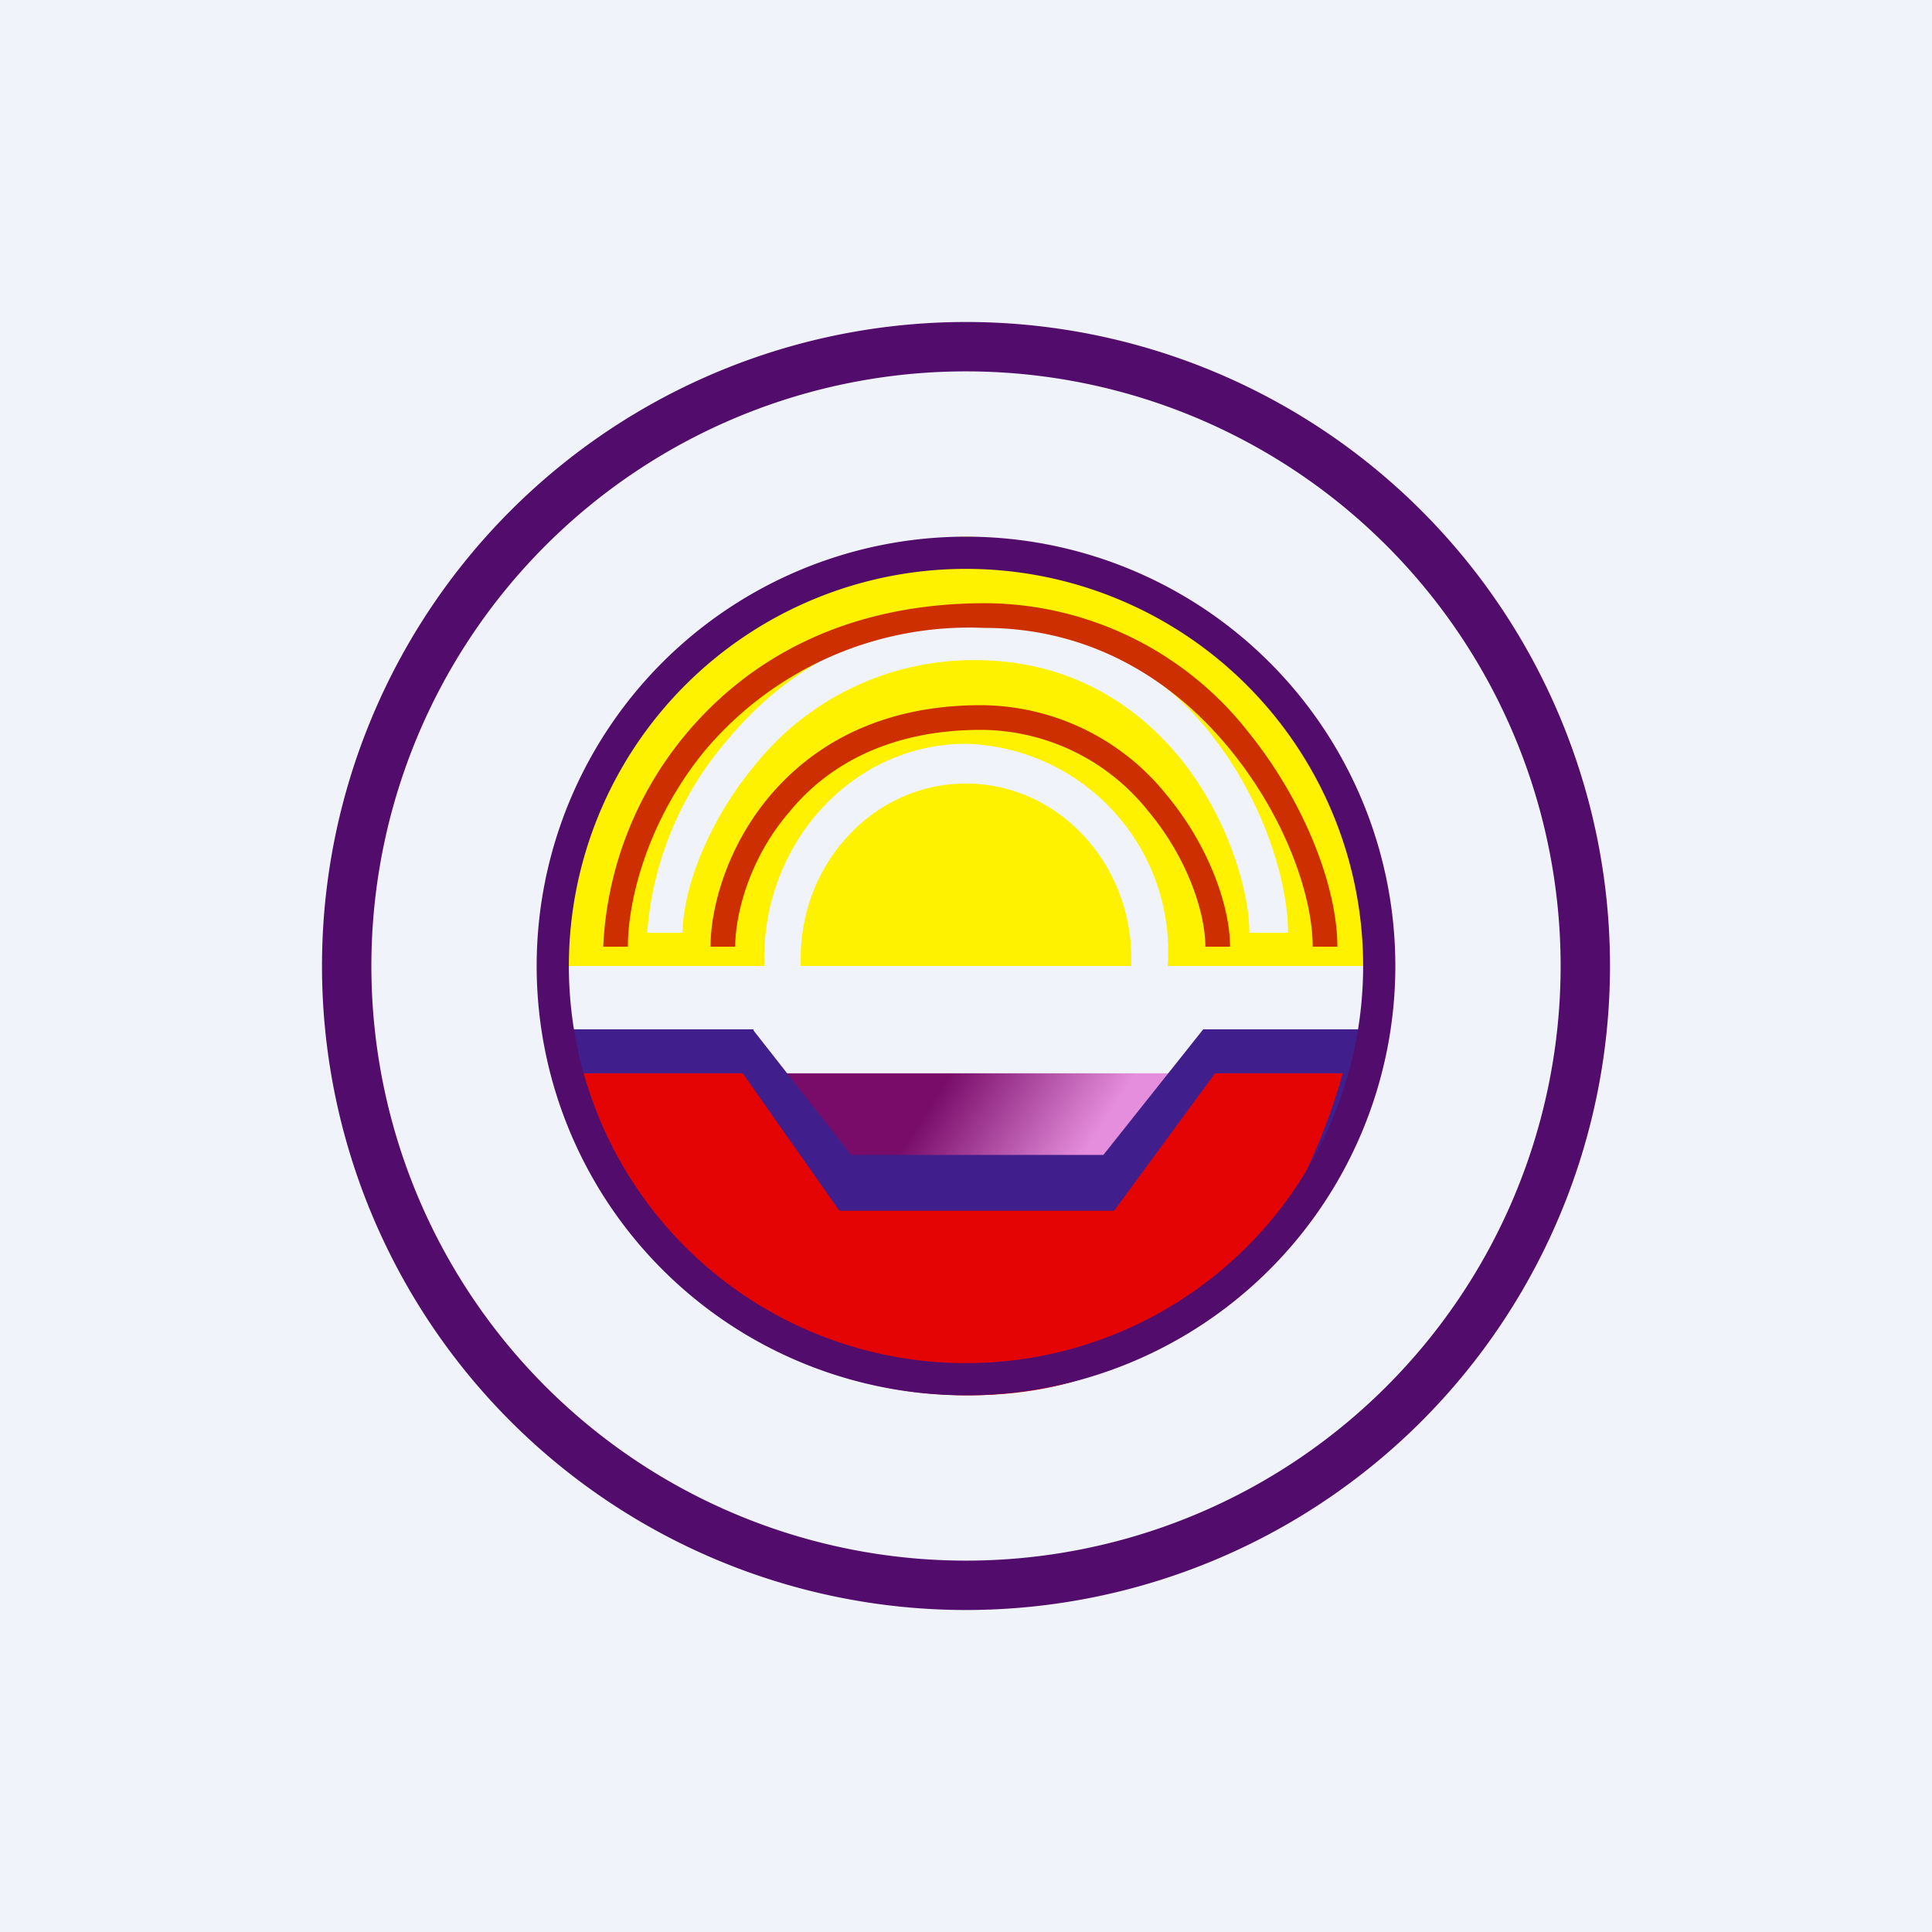
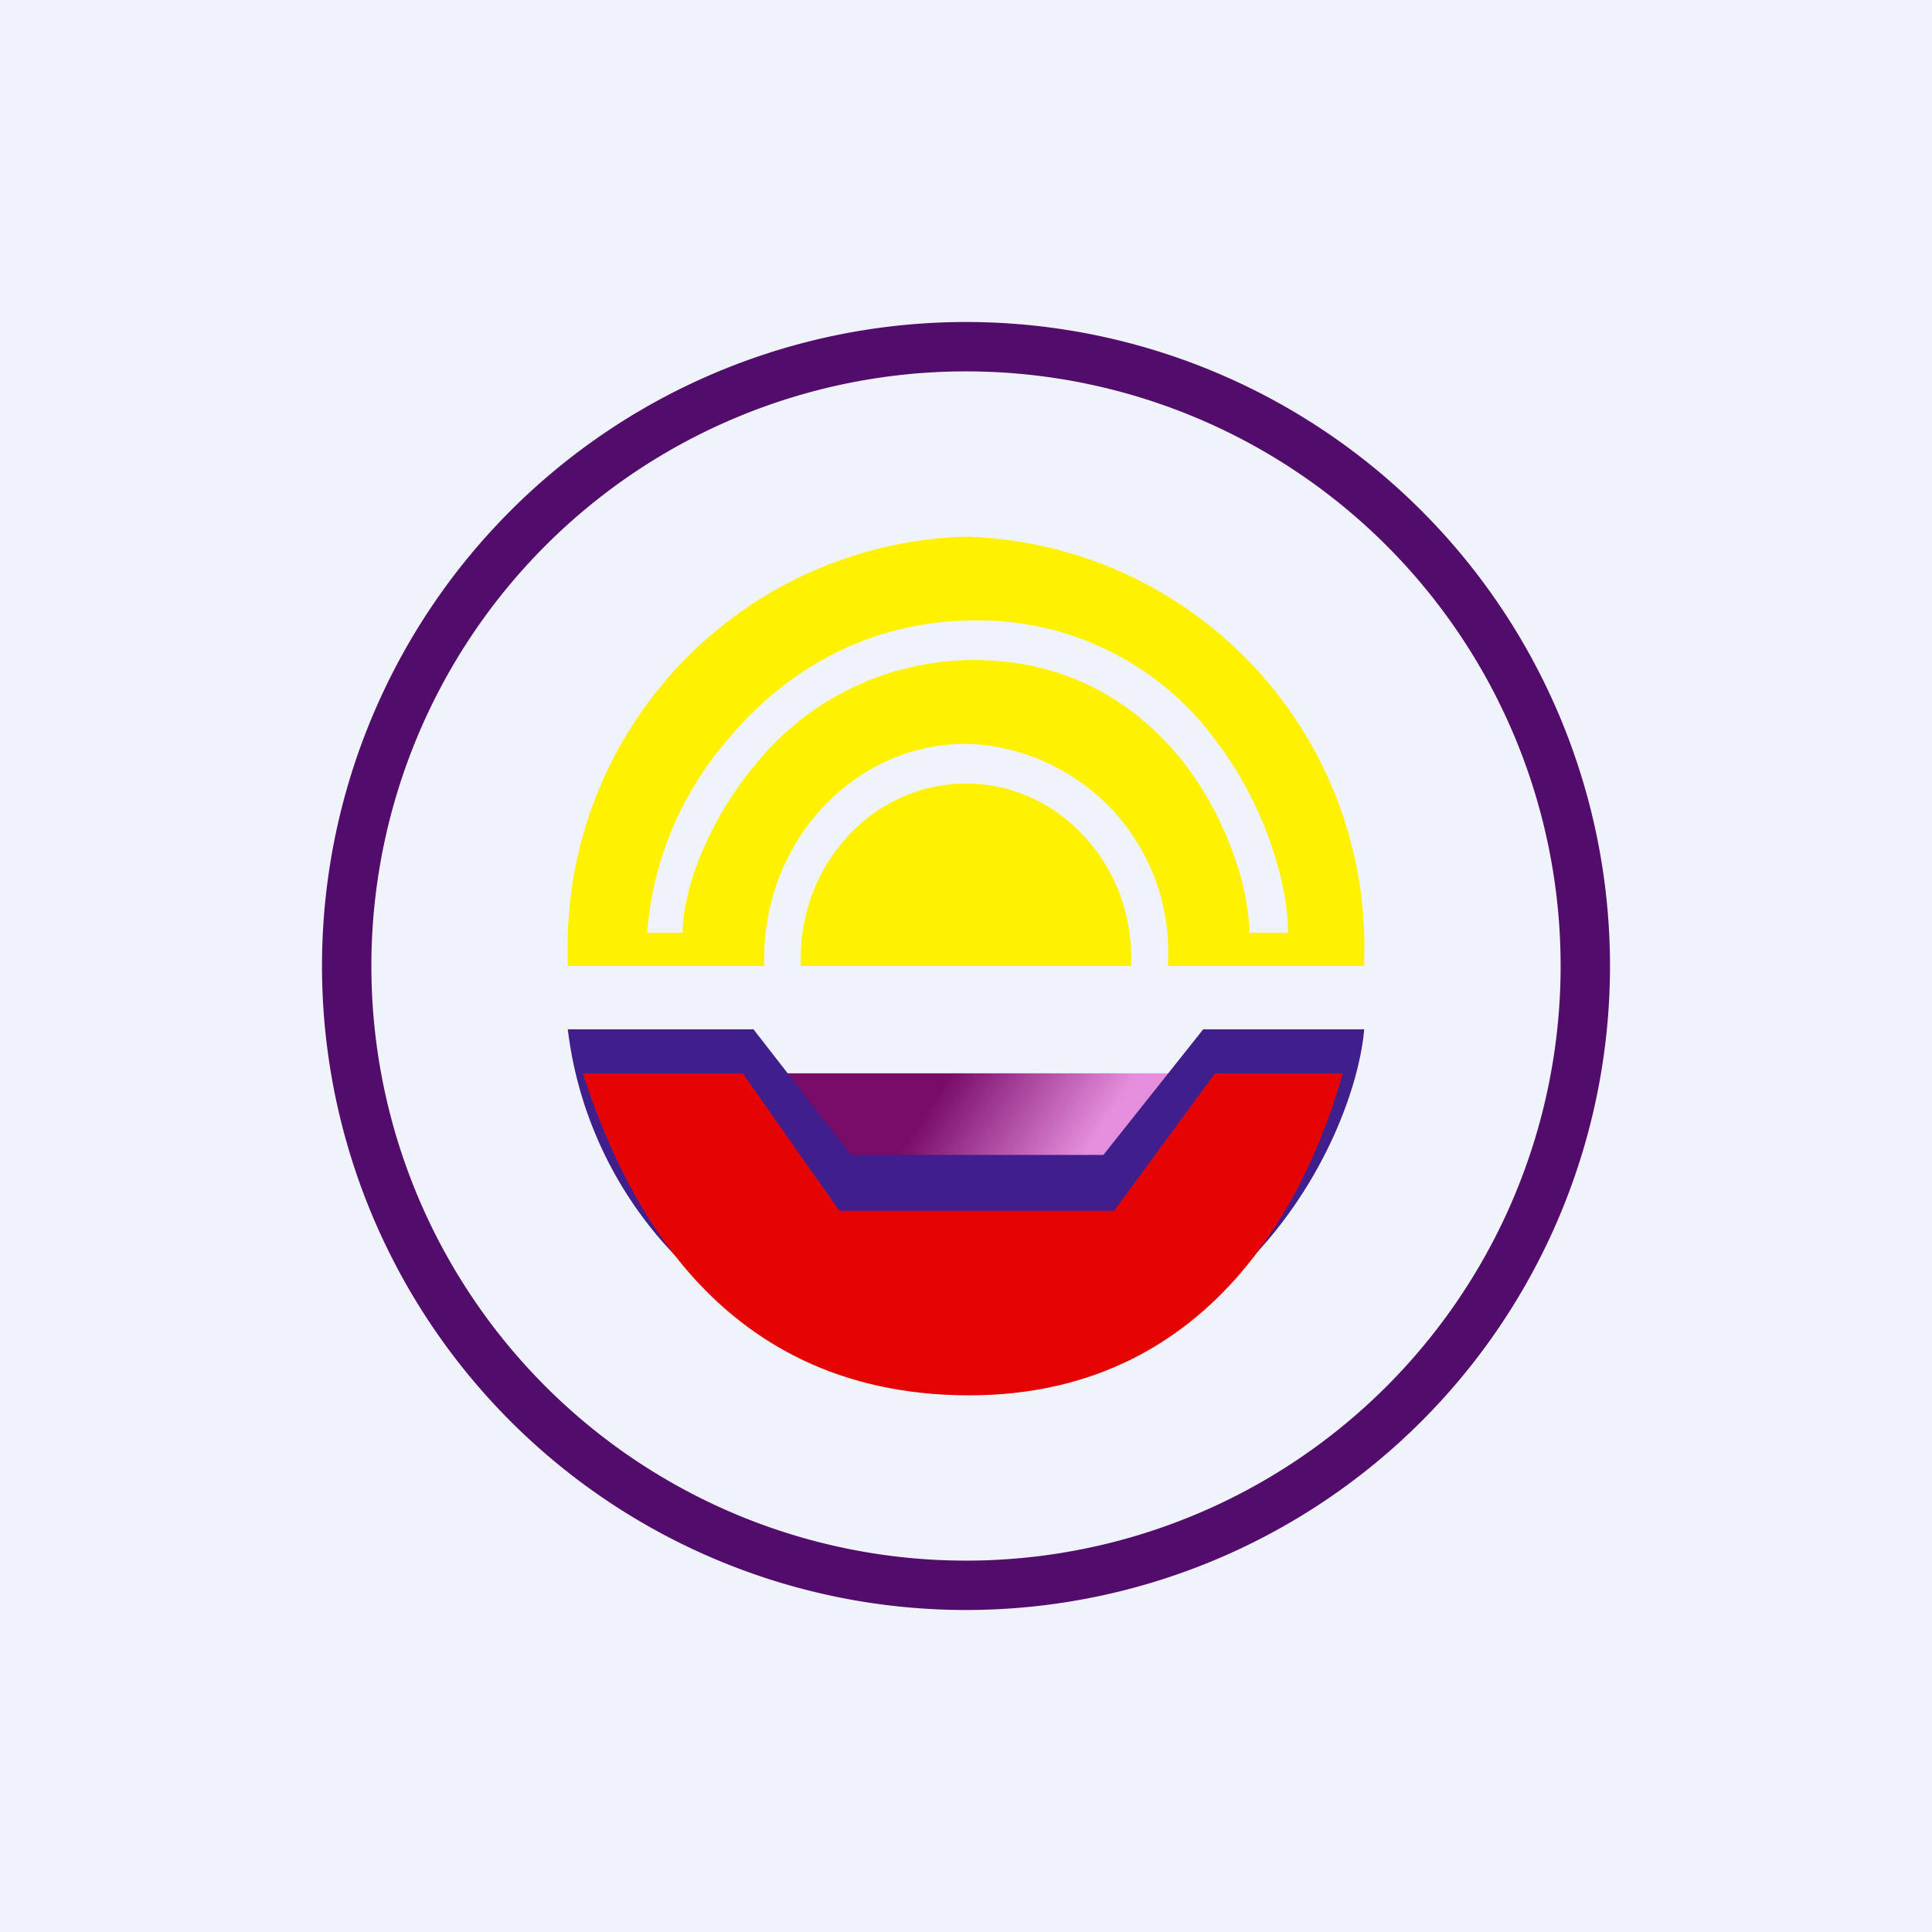
<svg xmlns="http://www.w3.org/2000/svg" width="18" height="18" viewBox="0 0 18 18">
  <path fill="#F0F3FA" d="M0 0h18v18H0z" />
  <path d="M11.2 10h-4l.36.87 2.93.13.71-1Z" fill="url(#akqak2ox0)" />
  <path d="M15 9A6 6 0 1 1 3 9a6 6 0 0 1 12 0Zm-6 5.54A5.54 5.54 0 1 0 9 3.46a5.54 5.54 0 0 0 0 11.08Z" fill="#520C6C" />
  <path fill-rule="evenodd" d="M5.29 8.93V9h1.83v-.07c0-1.1.84-2 1.88-2A1.94 1.94 0 0 1 10.88 9h1.83v-.07A3.82 3.82 0 0 0 9 5a3.82 3.82 0 0 0-3.71 3.93Zm2.17 0V9h3.08v-.07c0-.9-.69-1.63-1.54-1.63-.85 0-1.54.73-1.54 1.63Zm-1.1-.24c0-.38.22-1.02.68-1.57a2.61 2.61 0 0 1 2.04-.97c.9 0 1.54.43 1.96.97.42.55.6 1.2.6 1.57H12c0-.47-.22-1.2-.68-1.8a2.74 2.74 0 0 0-2.23-1.11c-1.03 0-1.8.5-2.3 1.1a3.1 3.1 0 0 0-.76 1.81h.34Z" fill="#FEF200" />
-   <path d="M5.85 8.82c0-.46.2-1.2.72-1.83a3.22 3.22 0 0 1 2.6-1.14c1.01 0 1.77.5 2.28 1.12.52.63.78 1.37.78 1.85h.23c0-.54-.29-1.33-.83-2a3.13 3.13 0 0 0-2.45-1.2c-1.34 0-2.23.55-2.79 1.22a3.33 3.33 0 0 0-.77 1.98h.23Zm1 0c0-.3.13-.82.5-1.25.34-.42.91-.77 1.79-.77a2 2 0 0 1 1.56.76c.36.43.53.94.53 1.26h.23c0-.38-.2-.94-.58-1.4a2.23 2.23 0 0 0-1.74-.85c-.95 0-1.58.38-1.98.86-.39.47-.54 1.03-.54 1.39h.23Z" fill="#CD2F00" />
-   <path d="M7.02 9.59H5.29a3.67 3.67 0 0 0 3.76 3.23c2.5 0 3.57-2.21 3.66-3.23h-1.5l-.93 1.17H7.93L7.02 9.6Z" fill="#401E8C" />
+   <path d="M7.02 9.59H5.29a3.67 3.67 0 0 0 3.76 3.23c2.5 0 3.57-2.21 3.66-3.23h-1.5l-.93 1.17H7.93Z" fill="#401E8C" />
  <path d="M6.92 10H5.43c.33 1 1.15 3 3.6 3 2.35 0 3.2-2 3.48-3h-1.19l-.94 1.28H7.82L6.92 10Z" fill="#E40404" />
-   <path d="M13 9a4 4 0 1 1-8 0 4 4 0 0 1 8 0Zm-4 3.7a3.7 3.7 0 1 0 0-7.4 3.7 3.7 0 0 0 0 7.4Z" fill="#520C6C" />
  <defs>
    <linearGradient id="akqak2ox0" x1="7.92" y1="10.14" x2="9.74" y2="11.31" gradientUnits="userSpaceOnUse">
      <stop offset=".33" stop-color="#790C69" />
      <stop offset="1" stop-color="#E58EDD" />
    </linearGradient>
  </defs>
</svg>